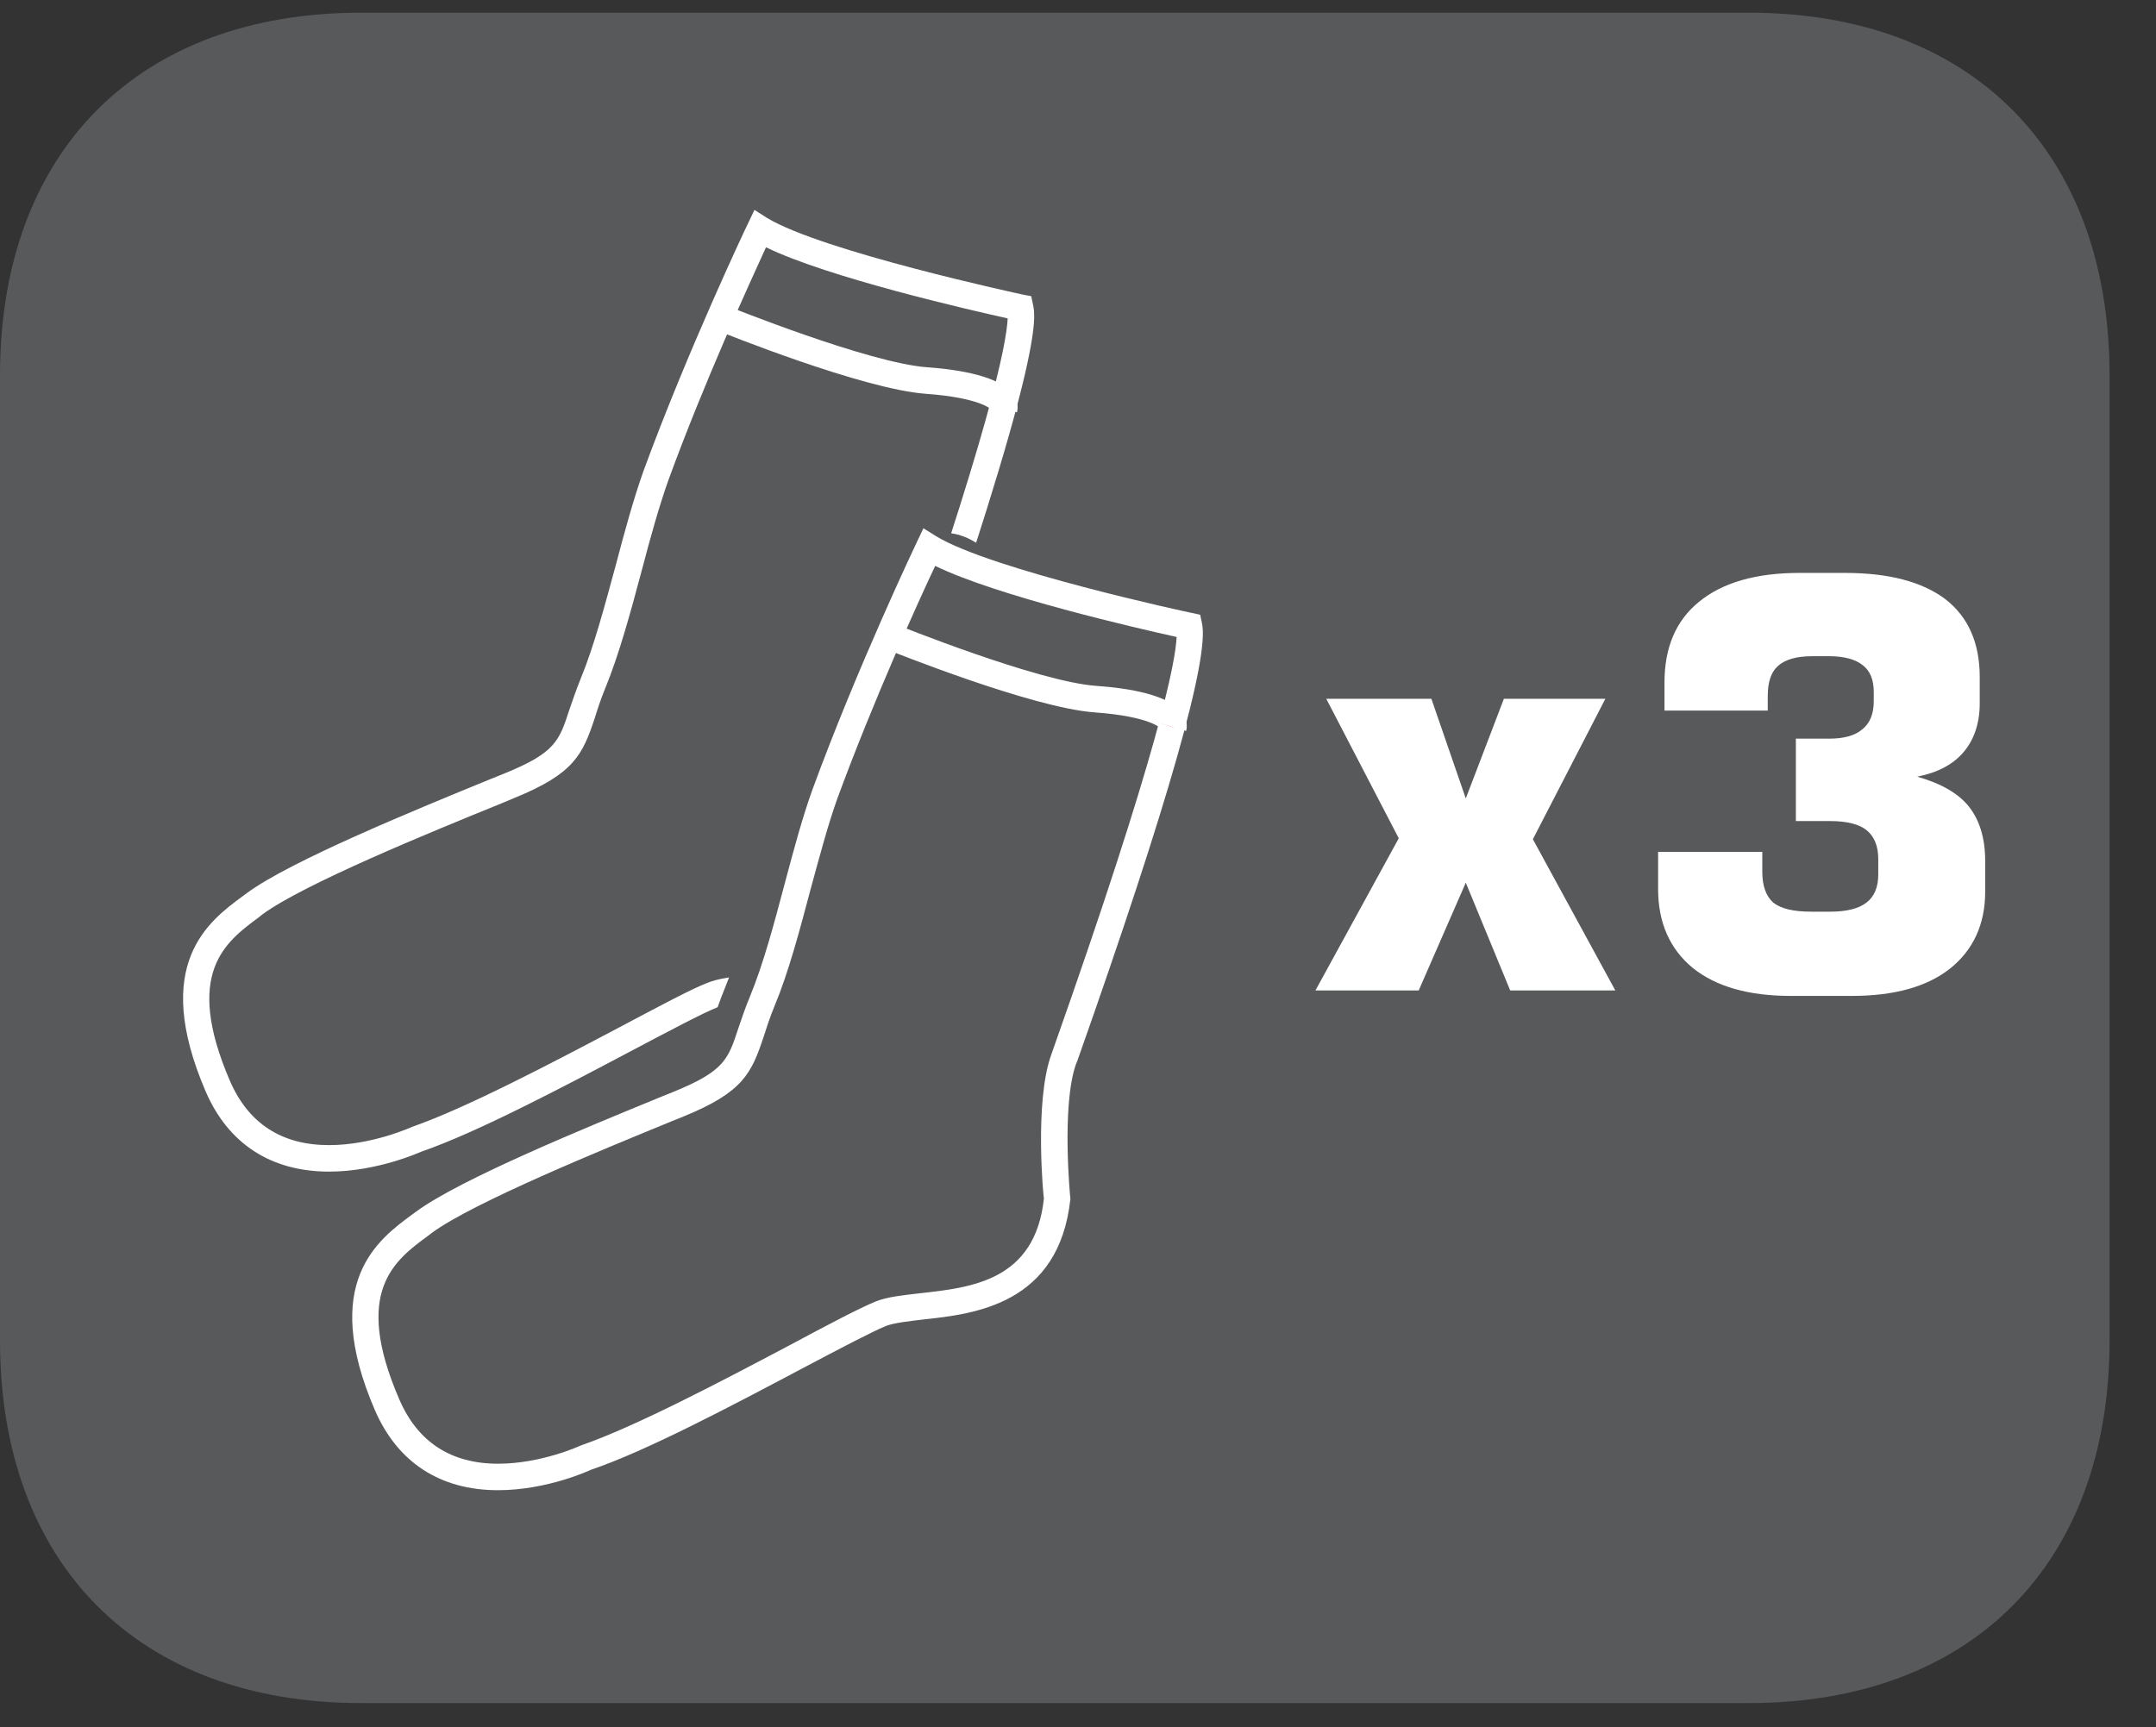
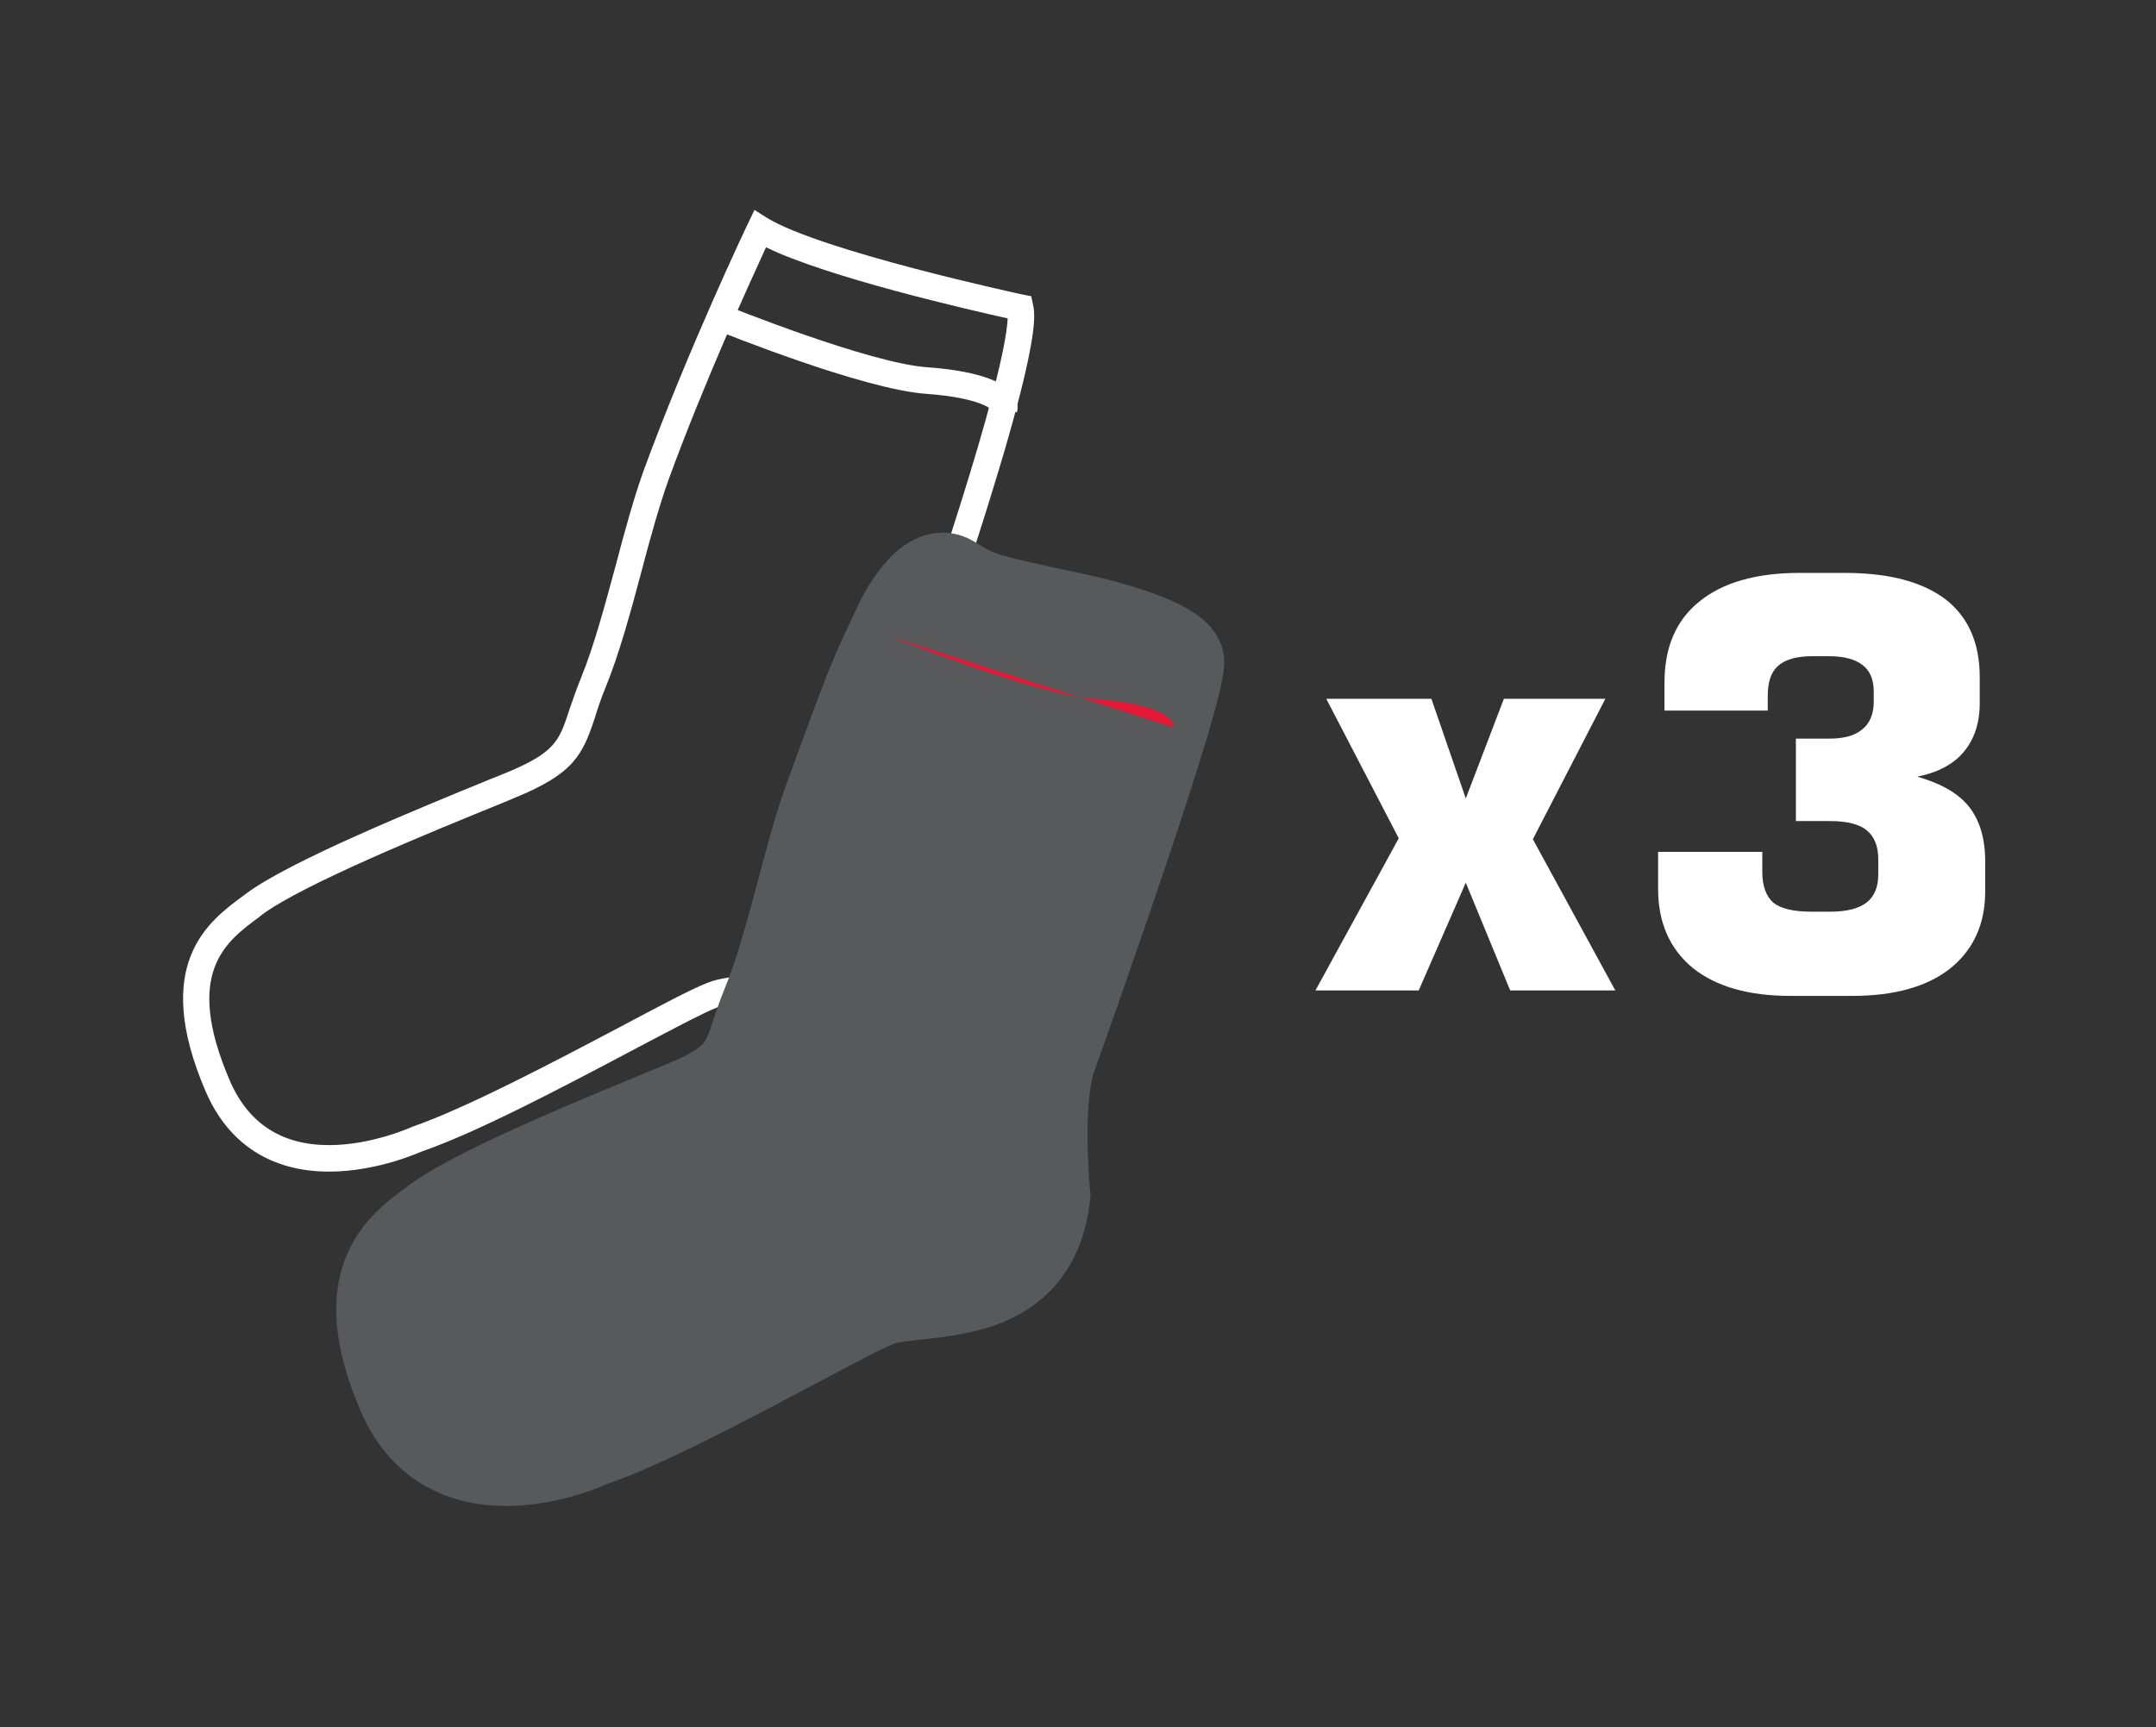
<svg xmlns="http://www.w3.org/2000/svg" xmlns:xlink="http://www.w3.org/1999/xlink" width="37.184pt" height="29.798pt" viewBox="0 0 37.184 29.798" version="1.2">
  <rect x="0" y="0" width="37.184" height="29.798" fill="#333333" stroke="none" />
  <defs>
    <g>
      <symbol overflow="visible" id="glyph0-0">
        <path style="stroke:none;" d="M 0.484 1.734 L 0.484 -6.891 L 5.375 -6.891 L 5.375 1.734 Z M 1.031 1.188 L 4.828 1.188 L 4.828 -6.344 L 1.031 -6.344 Z M 1.031 1.188 " />
      </symbol>
      <symbol overflow="visible" id="glyph0-1">
        <path style="stroke:none;" d="M 0.219 0 L 1.656 -2.625 L 0.406 -5.031 L 2.219 -5.031 L 2.812 -3.312 L 3.469 -5.031 L 5.219 -5.031 L 3.969 -2.609 L 5.391 0 L 3.578 0 L 2.812 -1.859 L 2 0 Z M 0.219 0 " />
      </symbol>
      <symbol overflow="visible" id="glyph0-2">
        <path style="stroke:none;" d="M 0.562 -2.391 L 2.359 -2.391 L 2.359 -2.047 C 2.359 -1.805 2.422 -1.629 2.547 -1.516 C 2.68 -1.41 2.898 -1.359 3.203 -1.359 L 3.531 -1.359 C 3.809 -1.359 4.02 -1.41 4.156 -1.516 C 4.289 -1.617 4.359 -1.781 4.359 -2 L 4.359 -2.266 C 4.359 -2.492 4.289 -2.66 4.156 -2.766 C 4.031 -2.867 3.82 -2.922 3.531 -2.922 L 2.938 -2.922 L 2.938 -4.344 L 3.516 -4.344 C 3.762 -4.344 3.953 -4.395 4.078 -4.5 C 4.211 -4.602 4.281 -4.766 4.281 -4.984 L 4.281 -5.156 C 4.281 -5.363 4.215 -5.516 4.094 -5.609 C 3.969 -5.711 3.773 -5.766 3.516 -5.766 L 3.219 -5.766 C 2.945 -5.766 2.746 -5.707 2.625 -5.594 C 2.508 -5.488 2.453 -5.316 2.453 -5.078 L 2.453 -4.828 L 0.672 -4.828 L 0.672 -5.312 C 0.672 -5.914 0.867 -6.379 1.266 -6.703 C 1.668 -7.035 2.25 -7.203 3 -7.203 L 3.781 -7.203 C 4.539 -7.203 5.117 -7.051 5.516 -6.75 C 5.91 -6.445 6.109 -5.996 6.109 -5.406 L 6.109 -4.953 C 6.109 -4.609 6.012 -4.324 5.828 -4.109 C 5.648 -3.898 5.383 -3.758 5.031 -3.688 C 5.445 -3.57 5.742 -3.398 5.922 -3.172 C 6.105 -2.941 6.203 -2.629 6.203 -2.234 L 6.203 -1.703 C 6.203 -1.141 5.996 -0.695 5.594 -0.375 C 5.195 -0.062 4.633 0.094 3.906 0.094 L 2.844 0.094 C 2.125 0.094 1.559 -0.066 1.156 -0.391 C 0.758 -0.723 0.562 -1.176 0.562 -1.75 Z M 0.562 -2.391 " />
      </symbol>
    </g>
    <clipPath id="clip1">
-       <path d="M 0 0.223 L 36.383 0.223 L 36.383 29.379 L 0 29.379 Z M 0 0.223 " />
-     </clipPath>
+       </clipPath>
    <clipPath id="clip2">
      <path d="M 0 0.223 L 36.383 0.223 L 36.383 29.379 L 0 29.379 Z M 0 0.223 " />
    </clipPath>
  </defs>
  <g id="surface1">
    <g clip-path="url(#clip1)" clip-rule="nonzero">
      <path style=" stroke:none;fill-rule:nonzero;fill:rgb(34.509%,34.901%,35.686%);fill-opacity:1;" d="M 36.383 23.125 L 36.383 6.473 C 36.383 2.617 34 0.219 30.164 0.219 L 6.223 0.219 C 2.383 0.219 0 2.617 0 6.473 L 0 23.125 C 0 26.98 2.383 29.379 6.223 29.379 L 30.164 29.379 C 34 29.379 36.383 26.98 36.383 23.125 " />
    </g>
    <path style=" stroke:none;fill-rule:nonzero;fill:rgb(100%,100%,100%);fill-opacity:1;" d="M 5.676 20.211 C 4.676 20.211 3.938 19.734 3.547 18.828 C 2.602 16.629 3.598 15.891 4.195 15.453 L 4.258 15.406 C 5.008 14.852 7.176 13.965 8.473 13.434 L 8.707 13.34 C 9.578 12.984 9.645 12.781 9.82 12.242 C 9.875 12.086 9.934 11.906 10.02 11.695 C 10.246 11.145 10.434 10.434 10.621 9.746 C 10.777 9.152 10.93 8.598 11.098 8.125 C 11.867 6.027 12.891 3.871 12.902 3.852 L 13.012 3.621 L 13.227 3.758 C 14.176 4.336 17.605 5.074 17.641 5.082 L 17.785 5.109 L 17.816 5.254 C 17.863 5.473 18.012 6.129 15.715 12.672 L 15.645 12.867 C 15.391 13.586 15.543 15.168 15.543 15.184 C 15.348 17.012 13.883 17.172 13.008 17.27 C 12.75 17.297 12.508 17.324 12.367 17.379 C 12.113 17.48 11.547 17.781 10.895 18.125 C 9.707 18.754 8.227 19.535 7.277 19.863 C 7.27 19.863 6.527 20.211 5.676 20.211 M 13.211 4.266 C 12.938 4.863 12.145 6.59 11.527 8.285 C 11.367 8.734 11.215 9.281 11.062 9.863 C 10.875 10.566 10.676 11.293 10.441 11.867 C 10.359 12.066 10.305 12.234 10.258 12.387 C 10.047 13.02 9.902 13.344 8.879 13.762 L 8.648 13.859 C 7.367 14.379 5.234 15.254 4.527 15.773 L 4.469 15.82 C 3.887 16.25 3.164 16.781 3.965 18.645 C 4.285 19.383 4.859 19.754 5.676 19.754 C 6.422 19.754 7.102 19.441 7.109 19.438 C 8.047 19.113 9.57 18.309 10.68 17.723 C 11.375 17.355 11.922 17.062 12.195 16.957 C 12.391 16.875 12.656 16.848 12.957 16.816 C 13.84 16.719 14.934 16.598 15.09 15.184 C 15.082 15.16 14.926 13.527 15.211 12.715 L 15.281 12.52 C 17.059 7.461 17.359 5.945 17.379 5.492 C 16.707 5.344 14.277 4.785 13.211 4.266 " />
    <path style=" stroke:none;fill-rule:nonzero;fill:rgb(100%,100%,100%);fill-opacity:1;" d="M 17.539 7.113 L 17.098 6.992 C 17.086 7.031 17.098 7.062 17.105 7.074 C 17.105 7.07 16.93 6.863 15.965 6.793 C 14.883 6.715 12.461 5.738 12.355 5.695 L 12.527 5.273 C 12.555 5.281 14.988 6.266 15.996 6.336 C 16.547 6.375 17.254 6.492 17.48 6.809 C 17.547 6.906 17.566 7.012 17.539 7.113 " />
    <path style=" stroke:none;fill-rule:nonzero;fill:rgb(34.509%,34.901%,35.686%);fill-opacity:1;" d="M 7.48 21 C 8.23 20.441 10.562 19.5 11.754 19.008 C 12.953 18.52 12.77 18.219 13.156 17.285 C 13.566 16.281 13.848 14.789 14.207 13.797 C 14.957 11.738 14.957 11.738 15.453 10.691 C 15.453 10.691 15.953 9.648 16.434 9.945 C 16.918 10.242 16.918 10.242 18.613 10.605 C 18.613 10.605 20.312 10.969 20.406 11.391 C 20.5 11.809 18.473 17.512 18.203 18.27 C 17.941 19.023 18.102 20.625 18.102 20.625 C 17.875 22.672 15.832 22.258 15.145 22.535 C 14.457 22.812 11.648 24.457 10.211 24.949 C 10.211 24.949 7.746 26.113 6.863 24.066 C 5.98 22.016 6.902 21.426 7.48 21 " />
    <g clip-path="url(#clip2)" clip-rule="nonzero">
      <path style="fill:none;stroke-width:1.427;stroke-linecap:butt;stroke-linejoin:miter;stroke:rgb(34.509%,34.901%,35.686%);stroke-opacity:1;stroke-miterlimit:10;" d="M 0 -0.002 C 0.767 0.569 3.15 1.531 4.367 2.034 C 5.593 2.533 5.405 2.841 5.801 3.795 C 6.22 4.821 6.507 6.346 6.874 7.36 C 7.641 9.463 7.641 9.463 8.148 10.533 C 8.148 10.533 8.659 11.599 9.15 11.296 C 9.645 10.992 9.645 10.992 11.377 10.621 C 11.377 10.621 13.114 10.25 13.21 9.819 C 13.306 9.392 11.234 3.563 10.958 2.789 C 10.691 2.018 10.854 0.382 10.854 0.382 C 10.623 -1.71 8.535 -1.287 7.833 -1.57 C 7.13 -1.854 4.26 -3.535 2.791 -4.038 C 2.791 -4.038 0.272 -5.227 -0.631 -3.135 C -1.533 -1.04 -0.591 -0.437 0 -0.002 Z M 0 -0.002 " transform="matrix(0.979,0,0,-0.979,7.48,20.998)" />
    </g>
-     <path style=" stroke:none;fill-rule:nonzero;fill:rgb(100%,100%,100%);fill-opacity:1;" d="M 8.59 25.707 C 7.59 25.707 6.855 25.227 6.465 24.324 C 5.516 22.121 6.52 21.383 7.117 20.945 L 7.176 20.902 C 7.93 20.344 10.113 19.449 11.418 18.914 L 11.621 18.832 C 12.492 18.477 12.559 18.273 12.734 17.738 C 12.789 17.578 12.848 17.398 12.934 17.191 C 13.164 16.637 13.355 15.918 13.539 15.223 C 13.695 14.637 13.844 14.086 14.012 13.621 C 14.781 11.52 15.805 9.367 15.816 9.344 L 15.926 9.113 L 16.145 9.25 C 17.09 9.828 20.523 10.57 20.559 10.574 L 20.699 10.605 L 20.73 10.75 C 20.863 11.348 20.141 13.883 18.586 18.285 L 18.555 18.363 C 18.305 19.082 18.457 20.664 18.461 20.68 C 18.266 22.508 16.797 22.668 15.922 22.762 C 15.664 22.793 15.418 22.82 15.277 22.875 C 15.031 22.977 14.473 23.27 13.824 23.613 C 12.629 24.246 11.148 25.031 10.191 25.355 C 10.184 25.359 9.441 25.707 8.59 25.707 M 16.129 9.762 C 15.848 10.355 15.062 12.086 14.441 13.777 C 14.281 14.223 14.137 14.766 13.98 15.34 C 13.793 16.047 13.598 16.781 13.355 17.363 C 13.273 17.562 13.219 17.734 13.172 17.879 C 12.961 18.516 12.816 18.84 11.793 19.258 L 11.59 19.34 C 10.391 19.832 8.156 20.746 7.445 21.27 L 7.391 21.312 C 6.805 21.742 6.078 22.273 6.887 24.141 C 7.203 24.875 7.777 25.25 8.59 25.25 C 9.34 25.25 10.012 24.938 10.02 24.934 C 10.965 24.609 12.492 23.801 13.609 23.211 C 14.293 22.844 14.836 22.559 15.109 22.449 C 15.305 22.371 15.57 22.344 15.871 22.309 C 16.754 22.211 17.852 22.094 18.004 20.676 C 17.996 20.656 17.84 19.023 18.125 18.211 L 18.152 18.133 C 19.992 12.93 20.273 11.422 20.293 10.988 C 19.621 10.84 17.191 10.281 16.129 9.762 " />
    <path style=" stroke:none;fill-rule:nonzero;fill:rgb(89.02%,9.412%,21.568%);fill-opacity:1;" d="M 15.359 10.98 C 15.359 10.98 17.836 11.984 18.895 12.059 C 19.949 12.137 20.277 12.395 20.234 12.547 " />
-     <path style=" stroke:none;fill-rule:nonzero;fill:rgb(100%,100%,100%);fill-opacity:1;" d="M 20.457 12.609 L 20.016 12.484 C 20.004 12.527 20.016 12.559 20.023 12.57 C 20.02 12.566 19.844 12.359 18.879 12.289 C 17.797 12.211 15.375 11.234 15.273 11.195 L 15.445 10.77 C 15.469 10.777 17.902 11.762 18.91 11.832 C 19.465 11.871 20.168 11.984 20.395 12.305 C 20.461 12.398 20.484 12.508 20.457 12.609 " />
    <g style="fill:rgb(100%,100%,100%);fill-opacity:1;">
      <use xlink:href="#glyph0-1" x="22.468" y="17.086" />
      <use xlink:href="#glyph0-2" x="28.035" y="17.086" />
    </g>
  </g>
</svg>